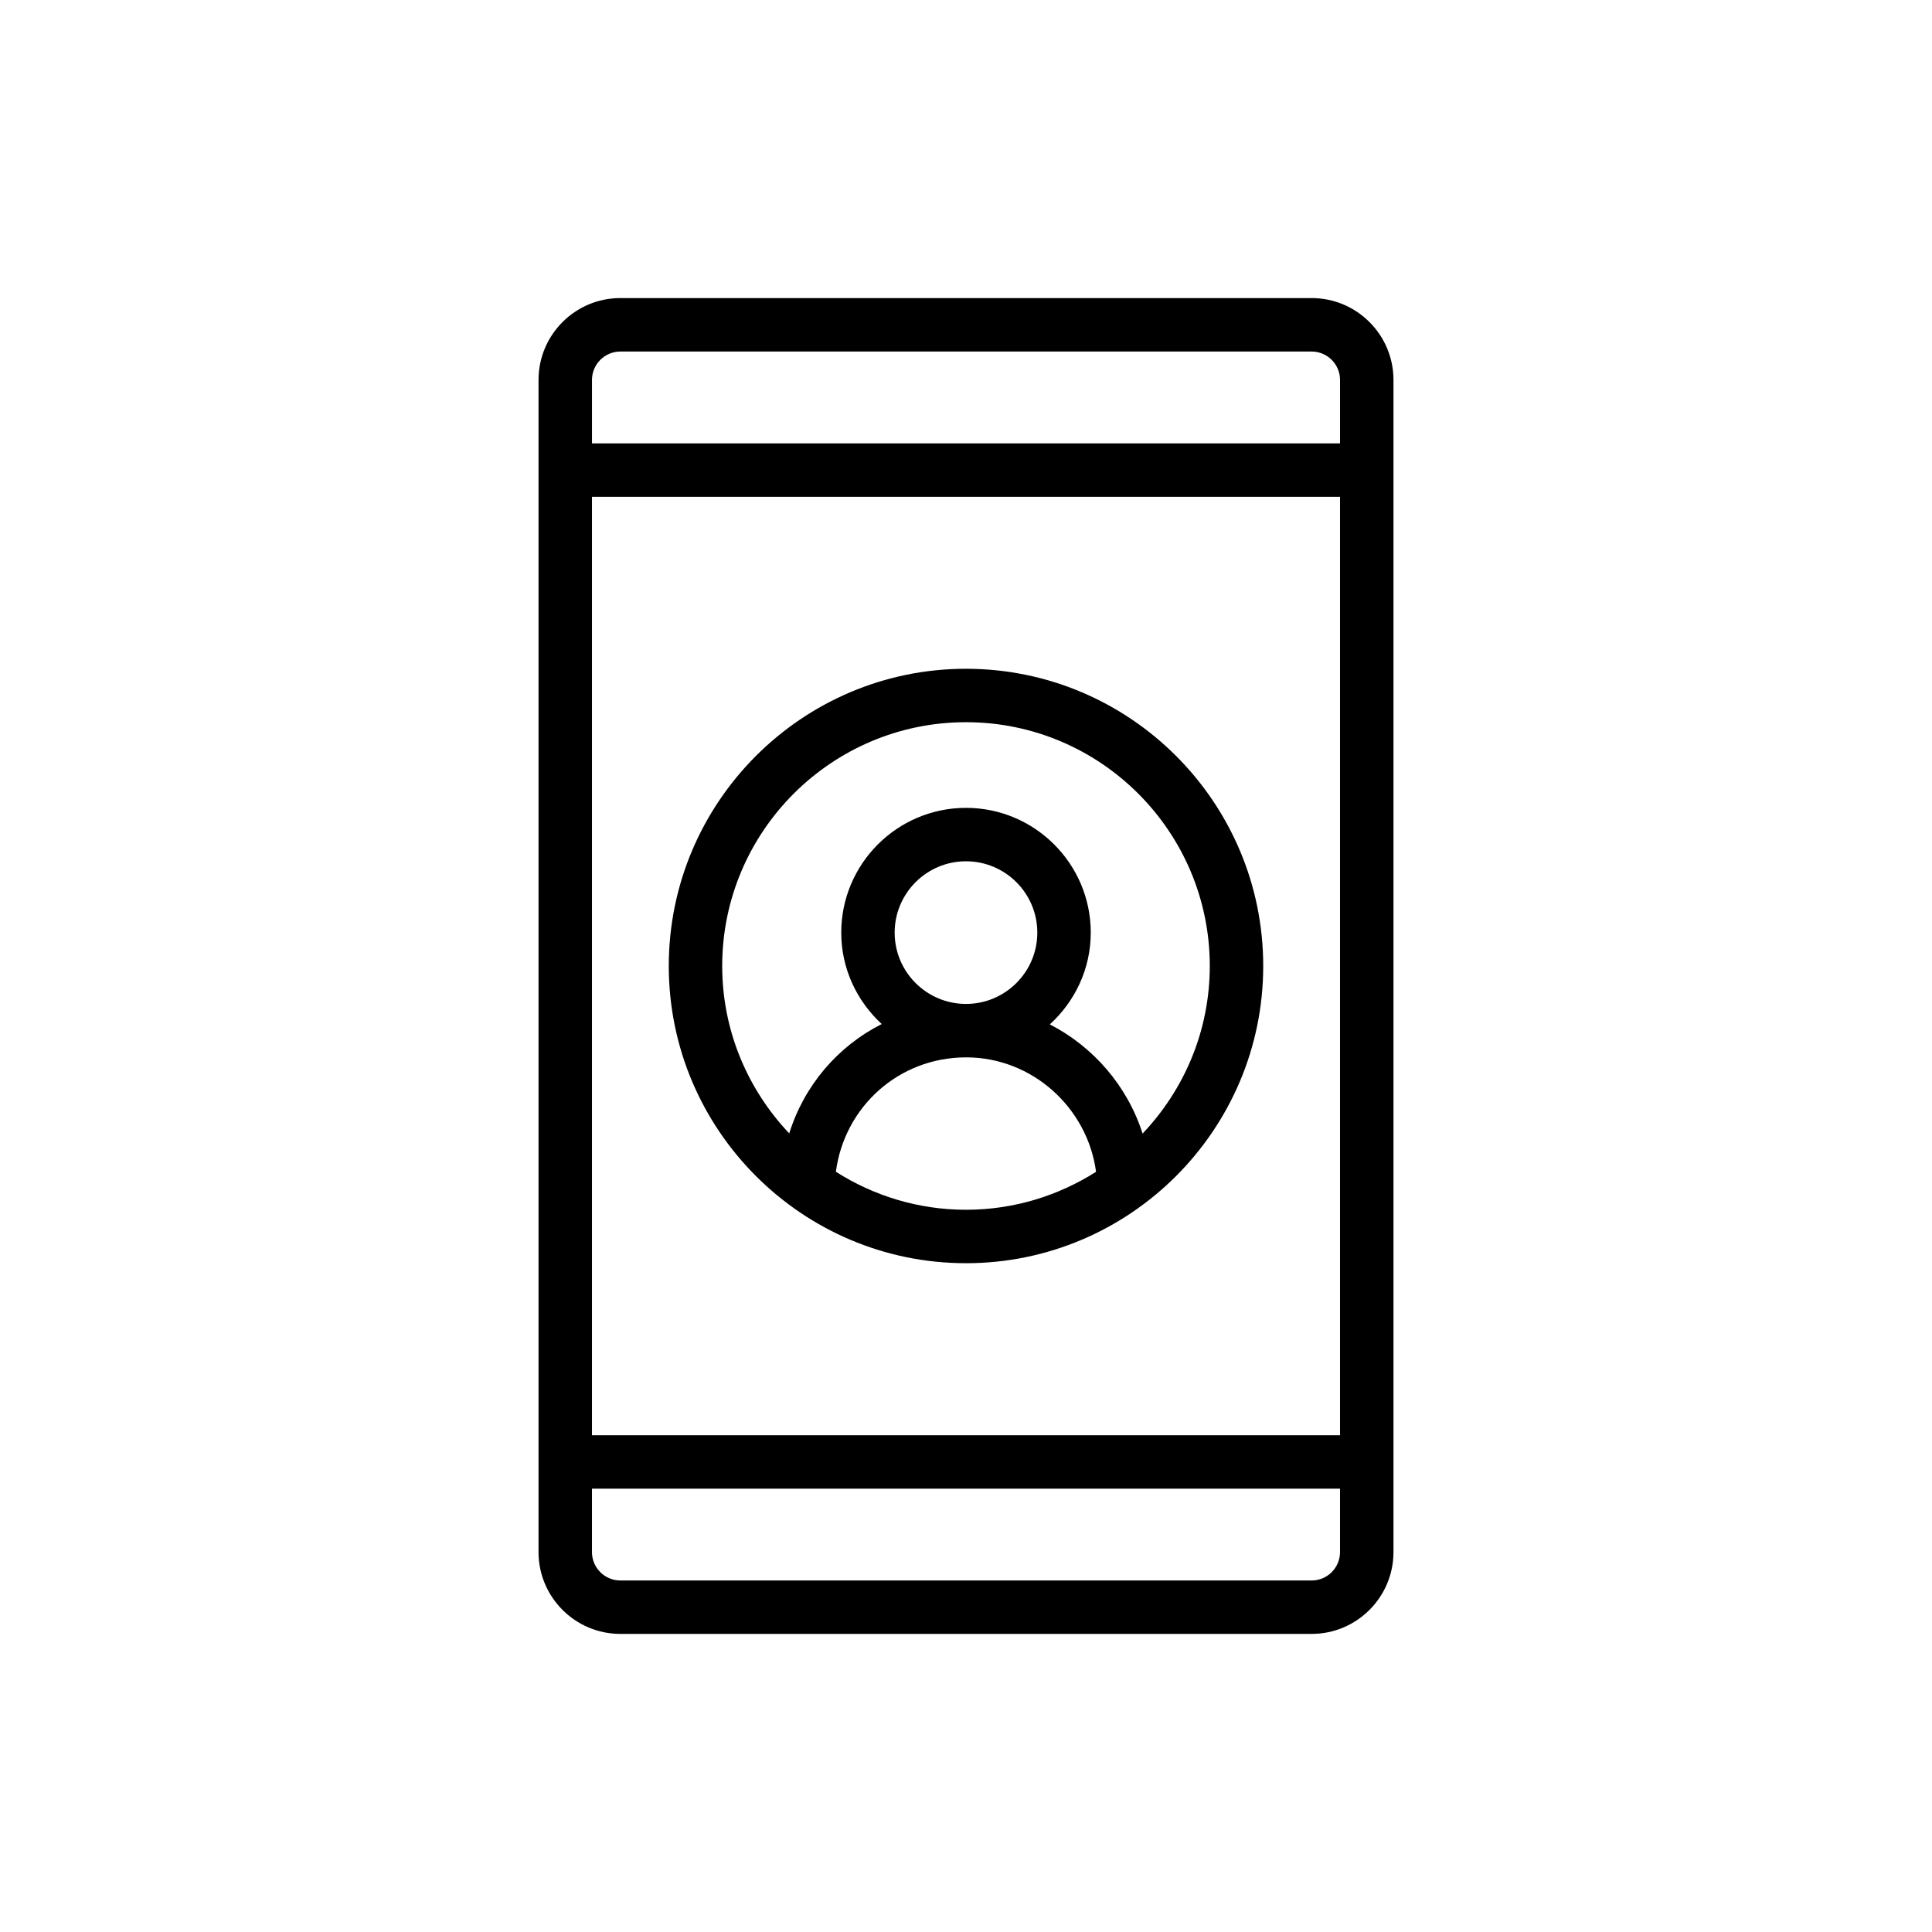
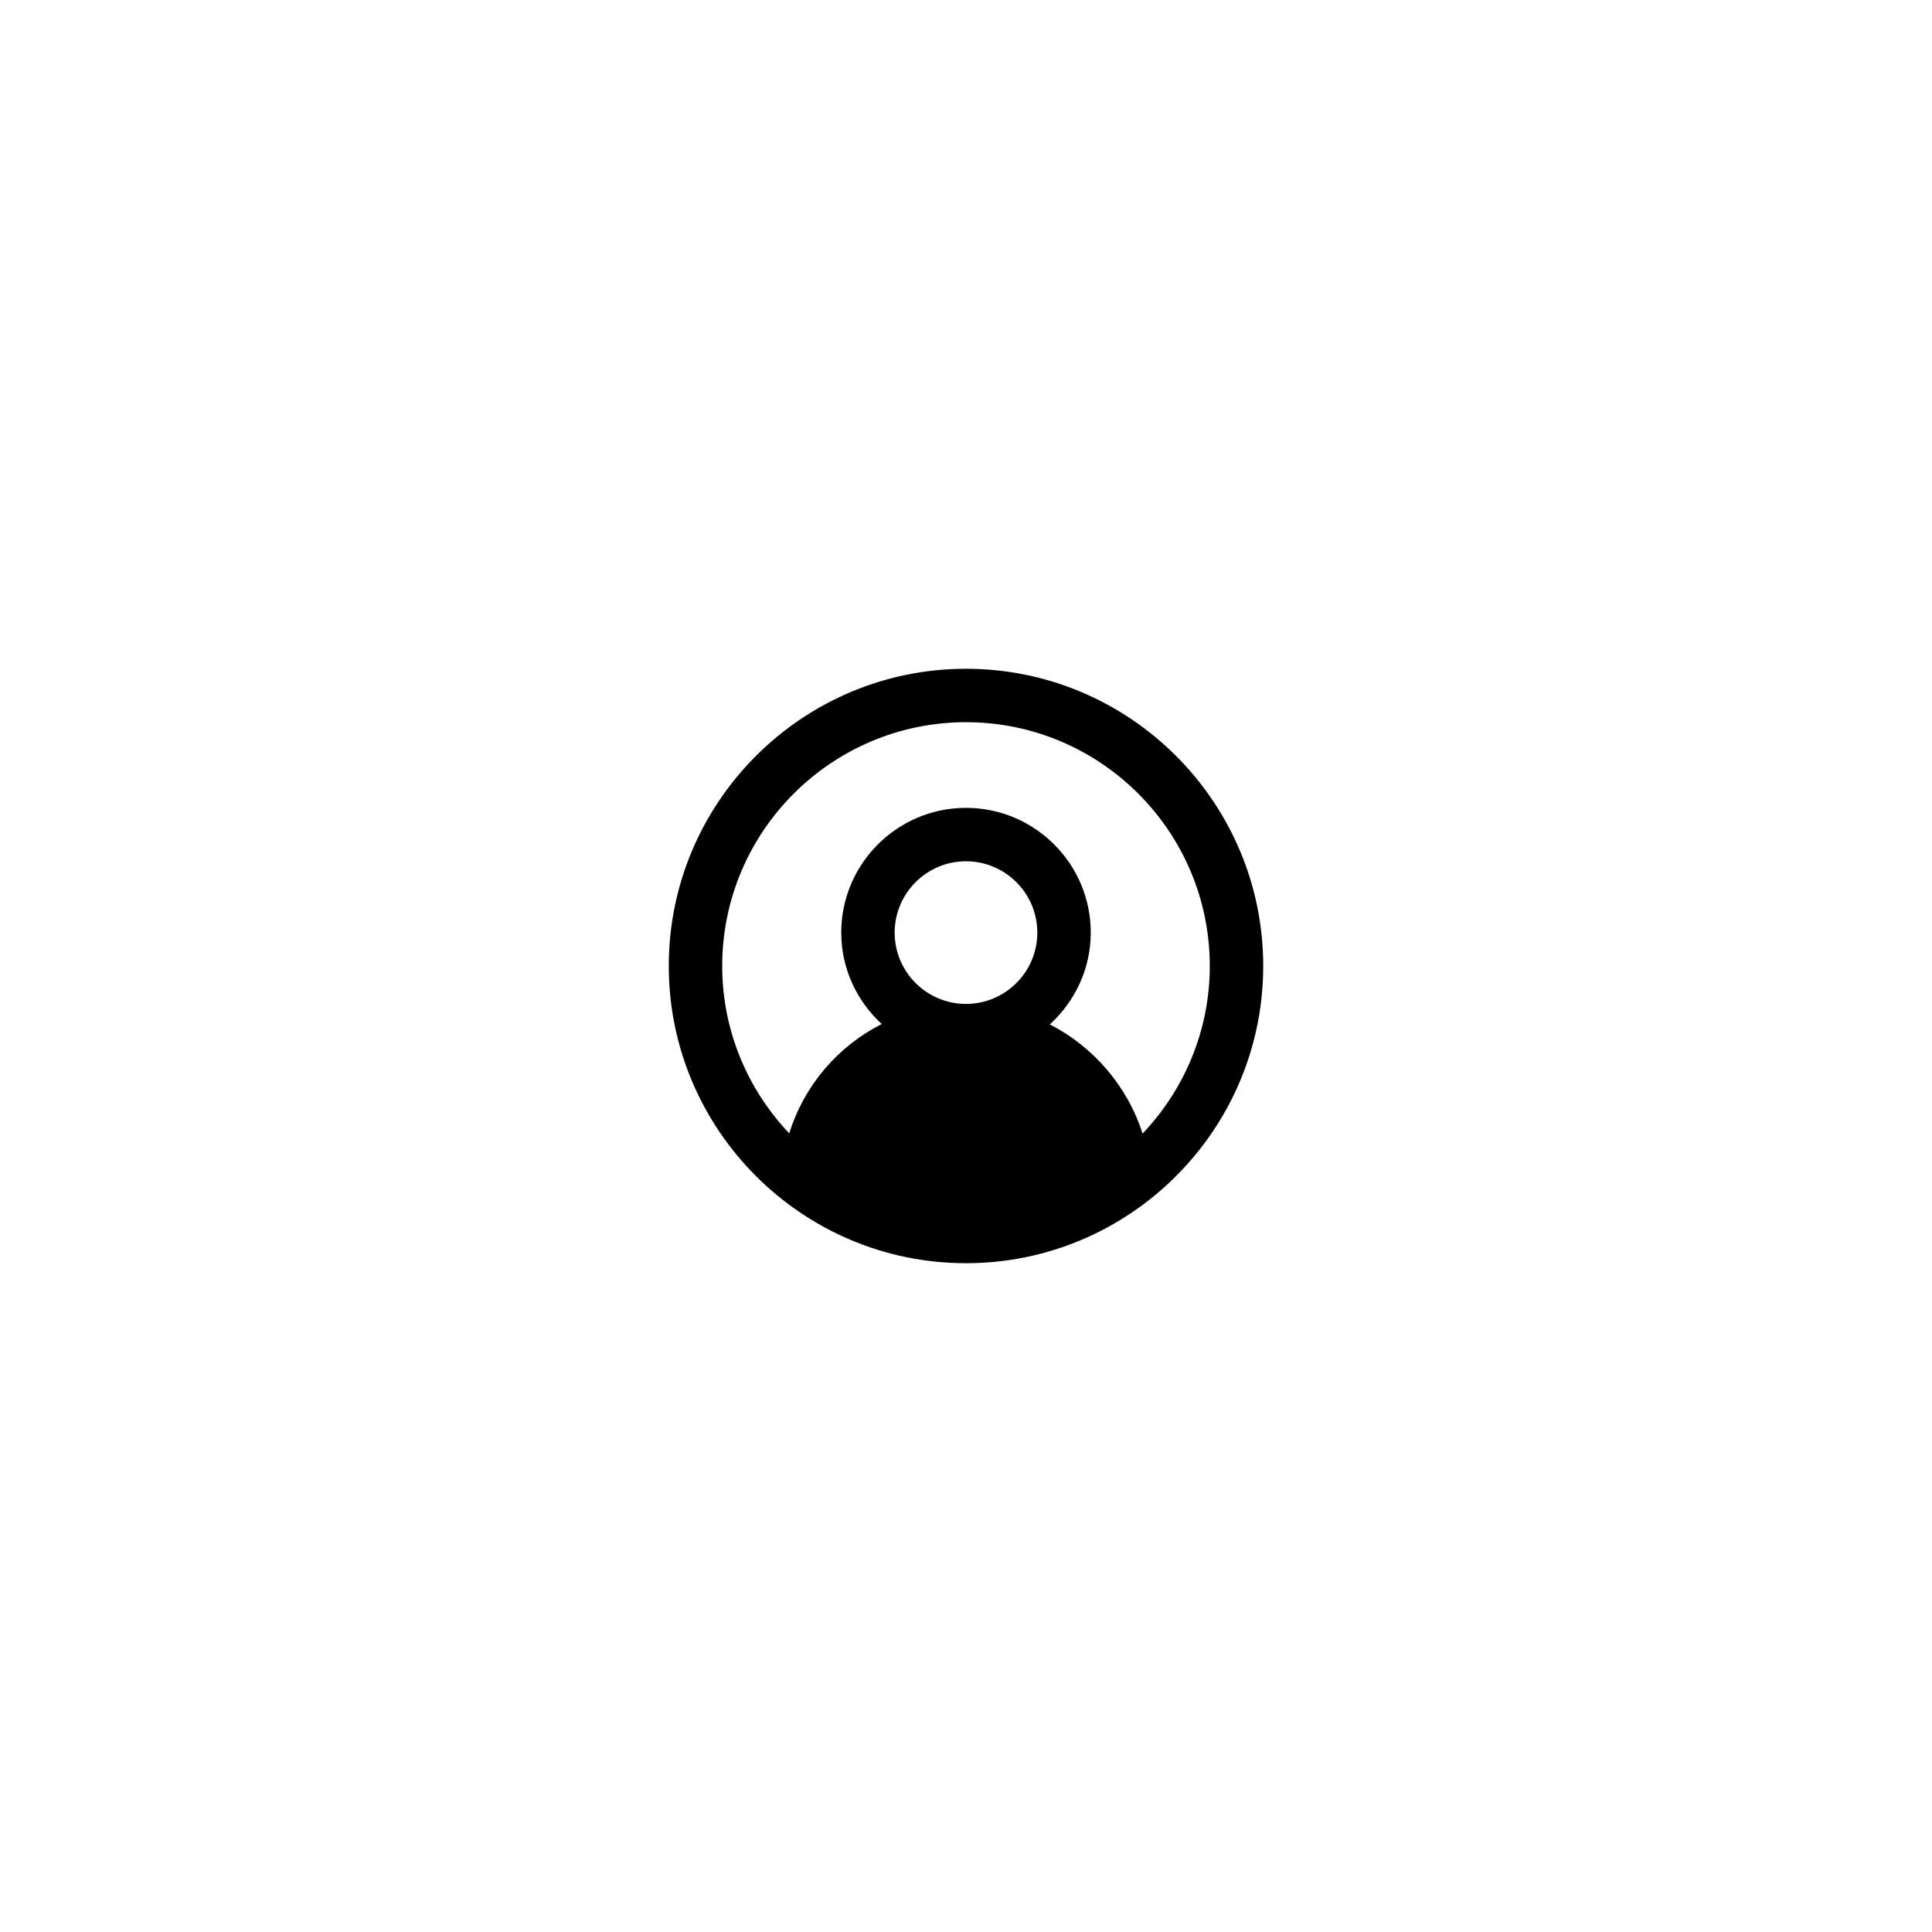
<svg xmlns="http://www.w3.org/2000/svg" fill="#000000" width="800px" height="800px" version="1.1" viewBox="144 144 512 512">
  <g>
-     <path d="m491.6 577c11.953 0 21.684-9.727 21.684-21.684v-310.64c0-11.953-9.727-21.684-21.684-21.684h-183.2c-11.953 0-21.684 9.727-21.684 21.684v310.64c0 11.953 9.727 21.684 21.684 21.684zm-190.72-301.34h198.24v248.69h-198.24zm7.519-38.5h183.2c4.148 0 7.523 3.375 7.523 7.523v16.816l-198.24-0.004v-16.816c0-4.144 3.371-7.519 7.519-7.519zm-7.519 318.16v-16.812h198.24v16.816c0 4.148-3.375 7.523-7.523 7.523l-183.2-0.004c-4.148 0-7.519-3.375-7.519-7.523z" />
-     <path d="m400 321.23c-43.434 0-78.766 35.336-78.766 78.766 0 43.43 35.332 78.766 78.766 78.766 43.434 0.004 78.766-35.332 78.766-78.762 0-43.434-35.332-78.77-78.766-78.77zm-34.484 133.3c2.273-17.223 16.652-30.285 34.449-30.316 0.012 0 0.023 0.004 0.035 0.004 0.023 0 0.047-0.008 0.066-0.008 17.5 0.016 32.117 13.332 34.402 30.328-9.988 6.336-21.789 10.062-34.469 10.062-12.688 0-24.492-3.727-34.484-10.07zm15.578-63.375c0-10.426 8.477-18.906 18.902-18.906 10.426 0 18.902 8.48 18.902 18.906 0 10.395-8.434 18.852-18.824 18.895-0.016 0-0.031-0.004-0.043-0.004-0.031 0-0.062 0.004-0.09 0.004-10.398-0.031-18.848-8.492-18.848-18.895zm65.703 53.254c-4.016-12.566-12.996-22.98-24.574-28.938 6.613-6.051 10.84-14.664 10.84-24.316 0-18.234-14.832-33.066-33.062-33.066-18.234 0-33.062 14.836-33.062 33.066 0 9.598 4.176 18.176 10.727 24.223-11.641 5.894-20.547 16.273-24.508 28.98-10.977-11.586-17.766-27.184-17.766-44.363 0-35.625 28.984-64.605 64.605-64.605 35.625-0.004 64.609 28.977 64.609 64.605 0 17.207-6.805 32.824-17.809 44.414z" />
+     <path d="m400 321.23c-43.434 0-78.766 35.336-78.766 78.766 0 43.43 35.332 78.766 78.766 78.766 43.434 0.004 78.766-35.332 78.766-78.762 0-43.434-35.332-78.77-78.766-78.77zm-34.484 133.3zm15.578-63.375c0-10.426 8.477-18.906 18.902-18.906 10.426 0 18.902 8.48 18.902 18.906 0 10.395-8.434 18.852-18.824 18.895-0.016 0-0.031-0.004-0.043-0.004-0.031 0-0.062 0.004-0.09 0.004-10.398-0.031-18.848-8.492-18.848-18.895zm65.703 53.254c-4.016-12.566-12.996-22.98-24.574-28.938 6.613-6.051 10.84-14.664 10.84-24.316 0-18.234-14.832-33.066-33.062-33.066-18.234 0-33.062 14.836-33.062 33.066 0 9.598 4.176 18.176 10.727 24.223-11.641 5.894-20.547 16.273-24.508 28.98-10.977-11.586-17.766-27.184-17.766-44.363 0-35.625 28.984-64.605 64.605-64.605 35.625-0.004 64.609 28.977 64.609 64.605 0 17.207-6.805 32.824-17.809 44.414z" />
  </g>
</svg>